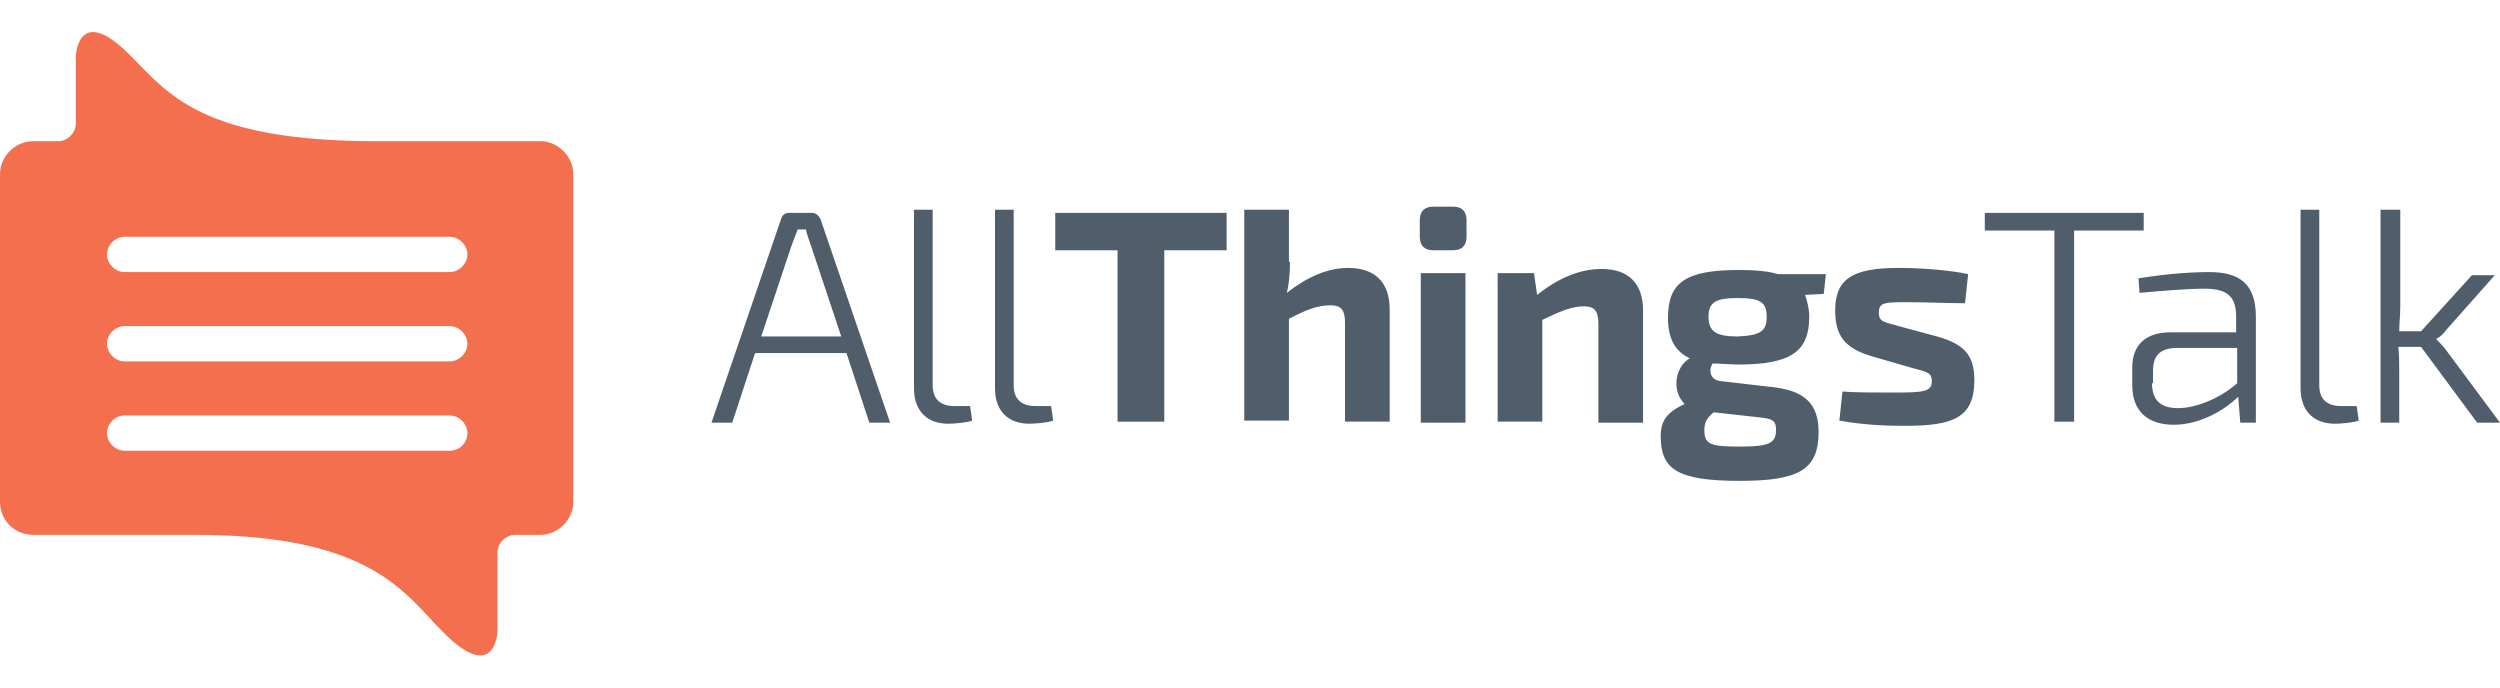
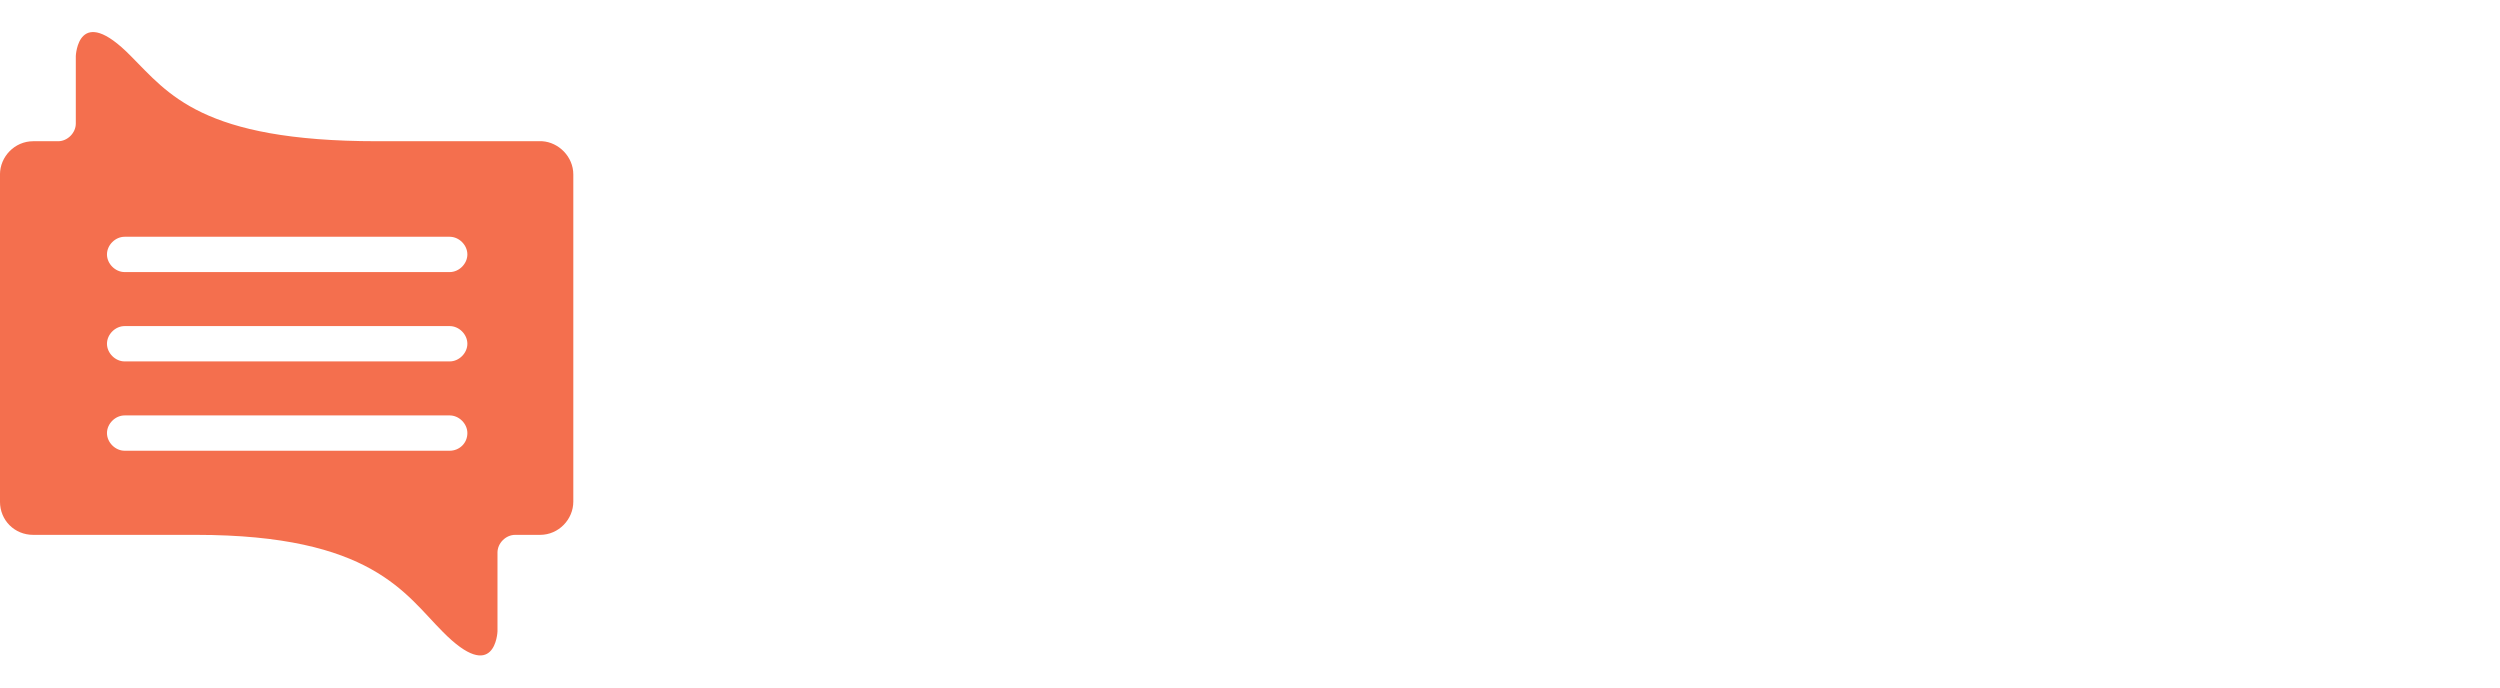
<svg xmlns="http://www.w3.org/2000/svg" width="400" height="110" version="1.1" viewBox="0 0 400 110" xml:space="preserve">
  <g transform="translate(410)">
    <path d="m-335.22 69.291c0-1.495-1.33-2.824-2.825-2.824h-52.015c-1.496 0-2.825 1.329-2.825 2.824 0 1.497 1.33 2.826 2.825 2.826h52.015c1.496 0 2.825-1.163 2.825-2.826zm0-14.291c0-1.495-1.33-2.826-2.825-2.826h-52.015c-1.496 0-2.825 1.331-2.825 2.826s1.33 2.826 2.825 2.826h52.015c1.496 0 2.825-1.331 2.825-2.826zm0-14.291c0-1.497-1.33-2.826-2.825-2.826h-52.015c-1.496 0-2.825 1.329-2.825 2.826 0 1.495 1.33 2.824 2.825 2.824h52.015c1.496 0 2.825-1.329 2.825-2.824zm16.95-12.796v52.348c0 2.824-2.327 5.317-5.318 5.317h-3.989c-1.495 0-2.825 1.329-2.825 2.824v12.63s-0.332 8.642-8.808 0c-5.982-5.981-11.3-15.453-39.385-15.453h-26.09c-2.991 0-5.318-2.328-5.318-5.317v-52.348c0-2.826 2.327-5.317 5.318-5.317h3.989c1.495 0 2.825-1.331 2.825-2.826v-10.801s0.332-8.642 8.808 0c5.982 5.982 11.3 13.627 39.385 13.627h26.423c2.659 0.166 4.985 2.491 4.985 5.317" fill="#f46f4e" />
-     <path d="m-180.67 33.062c-1.495 0-2.163 0.831-2.163 2.16v2.66c0 1.495 0.834 2.16 2.163 2.16h3.156c1.495 0 2.16-0.831 2.16-2.16v-2.66c0-1.495-0.831-2.16-2.16-2.16zm-83.091 0.5v28.584c0 3.656 2.159 5.649 5.483 5.649 0.997 0 2.992-0.168 3.823-0.5l-0.333-2.326h-2.493c-2.327 0-3.49-1.161-3.49-3.323v-28.084zm12.962 0v28.584c0 3.656 2.159 5.649 5.483 5.649 0.997 0 2.992-0.168 3.823-0.5l-0.333-2.326h-2.493c-2.327 0-3.49-1.161-3.49-3.323v-28.084zm39.882 0v33.733h7.146v-16.285c2.825-1.497 4.655-2.16 6.649-2.16 1.661 0 2.326 0.665 2.326 2.826v15.785h7.146v-17.948c0-4.321-2.328-6.646-6.649-6.646-3.323 0-6.645 1.496-9.802 3.99 0.332-1.329 0.497-3.159 0.497-4.986h-0.167v-8.309zm169.01 0v28.584c0 3.656 2.159 5.649 5.483 5.649 0.997 0 2.992-0.168 3.823-0.5l-0.333-2.326h-2.493c-2.325 0-3.49-1.161-3.49-3.323v-28.084zm12.795 0v34.066h2.99v-8.309c0-1.276-0.003-2.549-0.15-3.823h3.64l8.976 12.132h3.656l-8.642-11.632c-0.498-0.664-1.161-1.329-1.493-1.663v-0.167c0.498-0.166 1.161-0.832 1.493-1.33l7.812-8.806h-3.656l-8.146 8.972h-3.49c1.7e-5 -1.329 0.167-2.489 0.167-3.986v-15.455zm-254.59 0.497c-0.665 0-1.163 0.332-1.33 0.997l-11.135 32.573h3.323l3.656-11.135h14.625l3.656 11.135h3.323l-11.135-32.573c-0.332-0.664-0.831-0.997-1.33-0.997zm42.542 0v5.983h9.969v27.42h7.479v-27.42h9.972v-5.983zm148.73 0v2.826h11.132v30.577h3.156v-30.577h11.135v-2.826zm-189.95 2.66h1.327c0.166 0.83 0.501 1.663 0.833 2.66l4.819 14.455h-12.799l4.819-14.455zm176.15 6.149c-7.479 0-10.139 1.827-10.139 6.813 0 3.822 1.332 5.984 5.819 7.312l6.313 1.827c2.328 0.667 3.326 0.668 3.326 2.163 0 1.661-1.165 1.827-5.986 1.827-3.156 0-6.479-5.97e-4 -8.306-0.167l-0.5 4.653c4.489 0.833 8.806 0.833 10.636 0.833 7.645 0 10.965-1.331 10.965-7.312 0-4.155-1.825-5.818-5.979-6.983l-6.149-1.66c-2.328-0.664-3.156-0.665-3.156-2.16 0-1.663 0.996-1.663 4.653-1.663 2.992 0 6.147 0.167 9.139 0.167l0.497-4.653c-2.992-0.664-7.644-0.997-11.132-0.997zm-47.528 0.167c-3.49 0-6.98 1.493-10.302 4.153l-0.5-3.49h-5.816v23.764h7.146v-16.285c2.826-1.331 4.653-2.16 6.646-2.16 1.663 0 2.326 0.661 2.326 2.823v15.788h7.146v-17.948c0-4.321-2.325-6.646-6.646-6.646zm21.938 0.167c-8.476 0-11.302 1.991-11.302 7.643 0 3.156 0.998 5.32 3.49 6.483-2.325 1.329-2.991 5.151-0.83 7.312-2.826 1.329-3.823 2.656-3.823 5.149 0 5.317 2.658 7.149 12.629 7.149 9.306 0 12.632-1.665 12.632-7.812 0-4.321-1.997-6.481-6.983-7.146l-8.639-0.997c-1.827-0.166-1.994-1.827-1.33-2.826 1.163 0 2.661 0.167 4.156 0.167 8.476 0 11.299-2.159 11.299-7.643 0-1.331-0.334-2.496-0.667-3.493l2.993-0.163 0.333-3.16h-7.646c-1.661-0.498-3.655-0.663-6.313-0.663zm75.279 0.33c-3.989 0-8.144 0.498-11.302 0.997l0.167 2.33c3.656-0.332 7.646-0.667 10.472-0.667 3.82 0 4.986 1.498 4.986 4.489v2.49h-10.472c-3.989-1.7e-5 -6.149 1.995-6.149 5.649v2.826c0 4.155 2.495 6.316 6.649 6.316 4.321 0 8.307-2.494 10.302-4.489l0.333 4.156h2.493v-16.948c0-5.32-2.66-7.149-7.479-7.149zm-126.13 0.167v23.931h7.146v-23.931zm50.688 3.99c3.656 0 4.653 0.665 4.653 2.993 0 2.325-0.996 2.987-4.653 3.153-3.49 0-4.653-0.828-4.653-3.153 0-2.328 1.163-2.993 4.653-2.993zm69.959 7.976h9.972v5.649c-2.826 2.494-6.645 3.99-9.469 3.99-2.826 0-4.156-1.33-4.156-3.99h0.167v-1.993c0-2.328 0.995-3.49 3.486-3.656zm-73.782 10.302 5.983 0.667c3.158 0.332 3.986 0.33 3.986 2.16 0 2.159-1.163 2.66-5.816 2.66-4.653 0-5.649-0.334-5.649-2.66 0-1.331 0.5-1.996 1.496-2.826z" fill="#4f5e6a" />
  </g>
</svg>